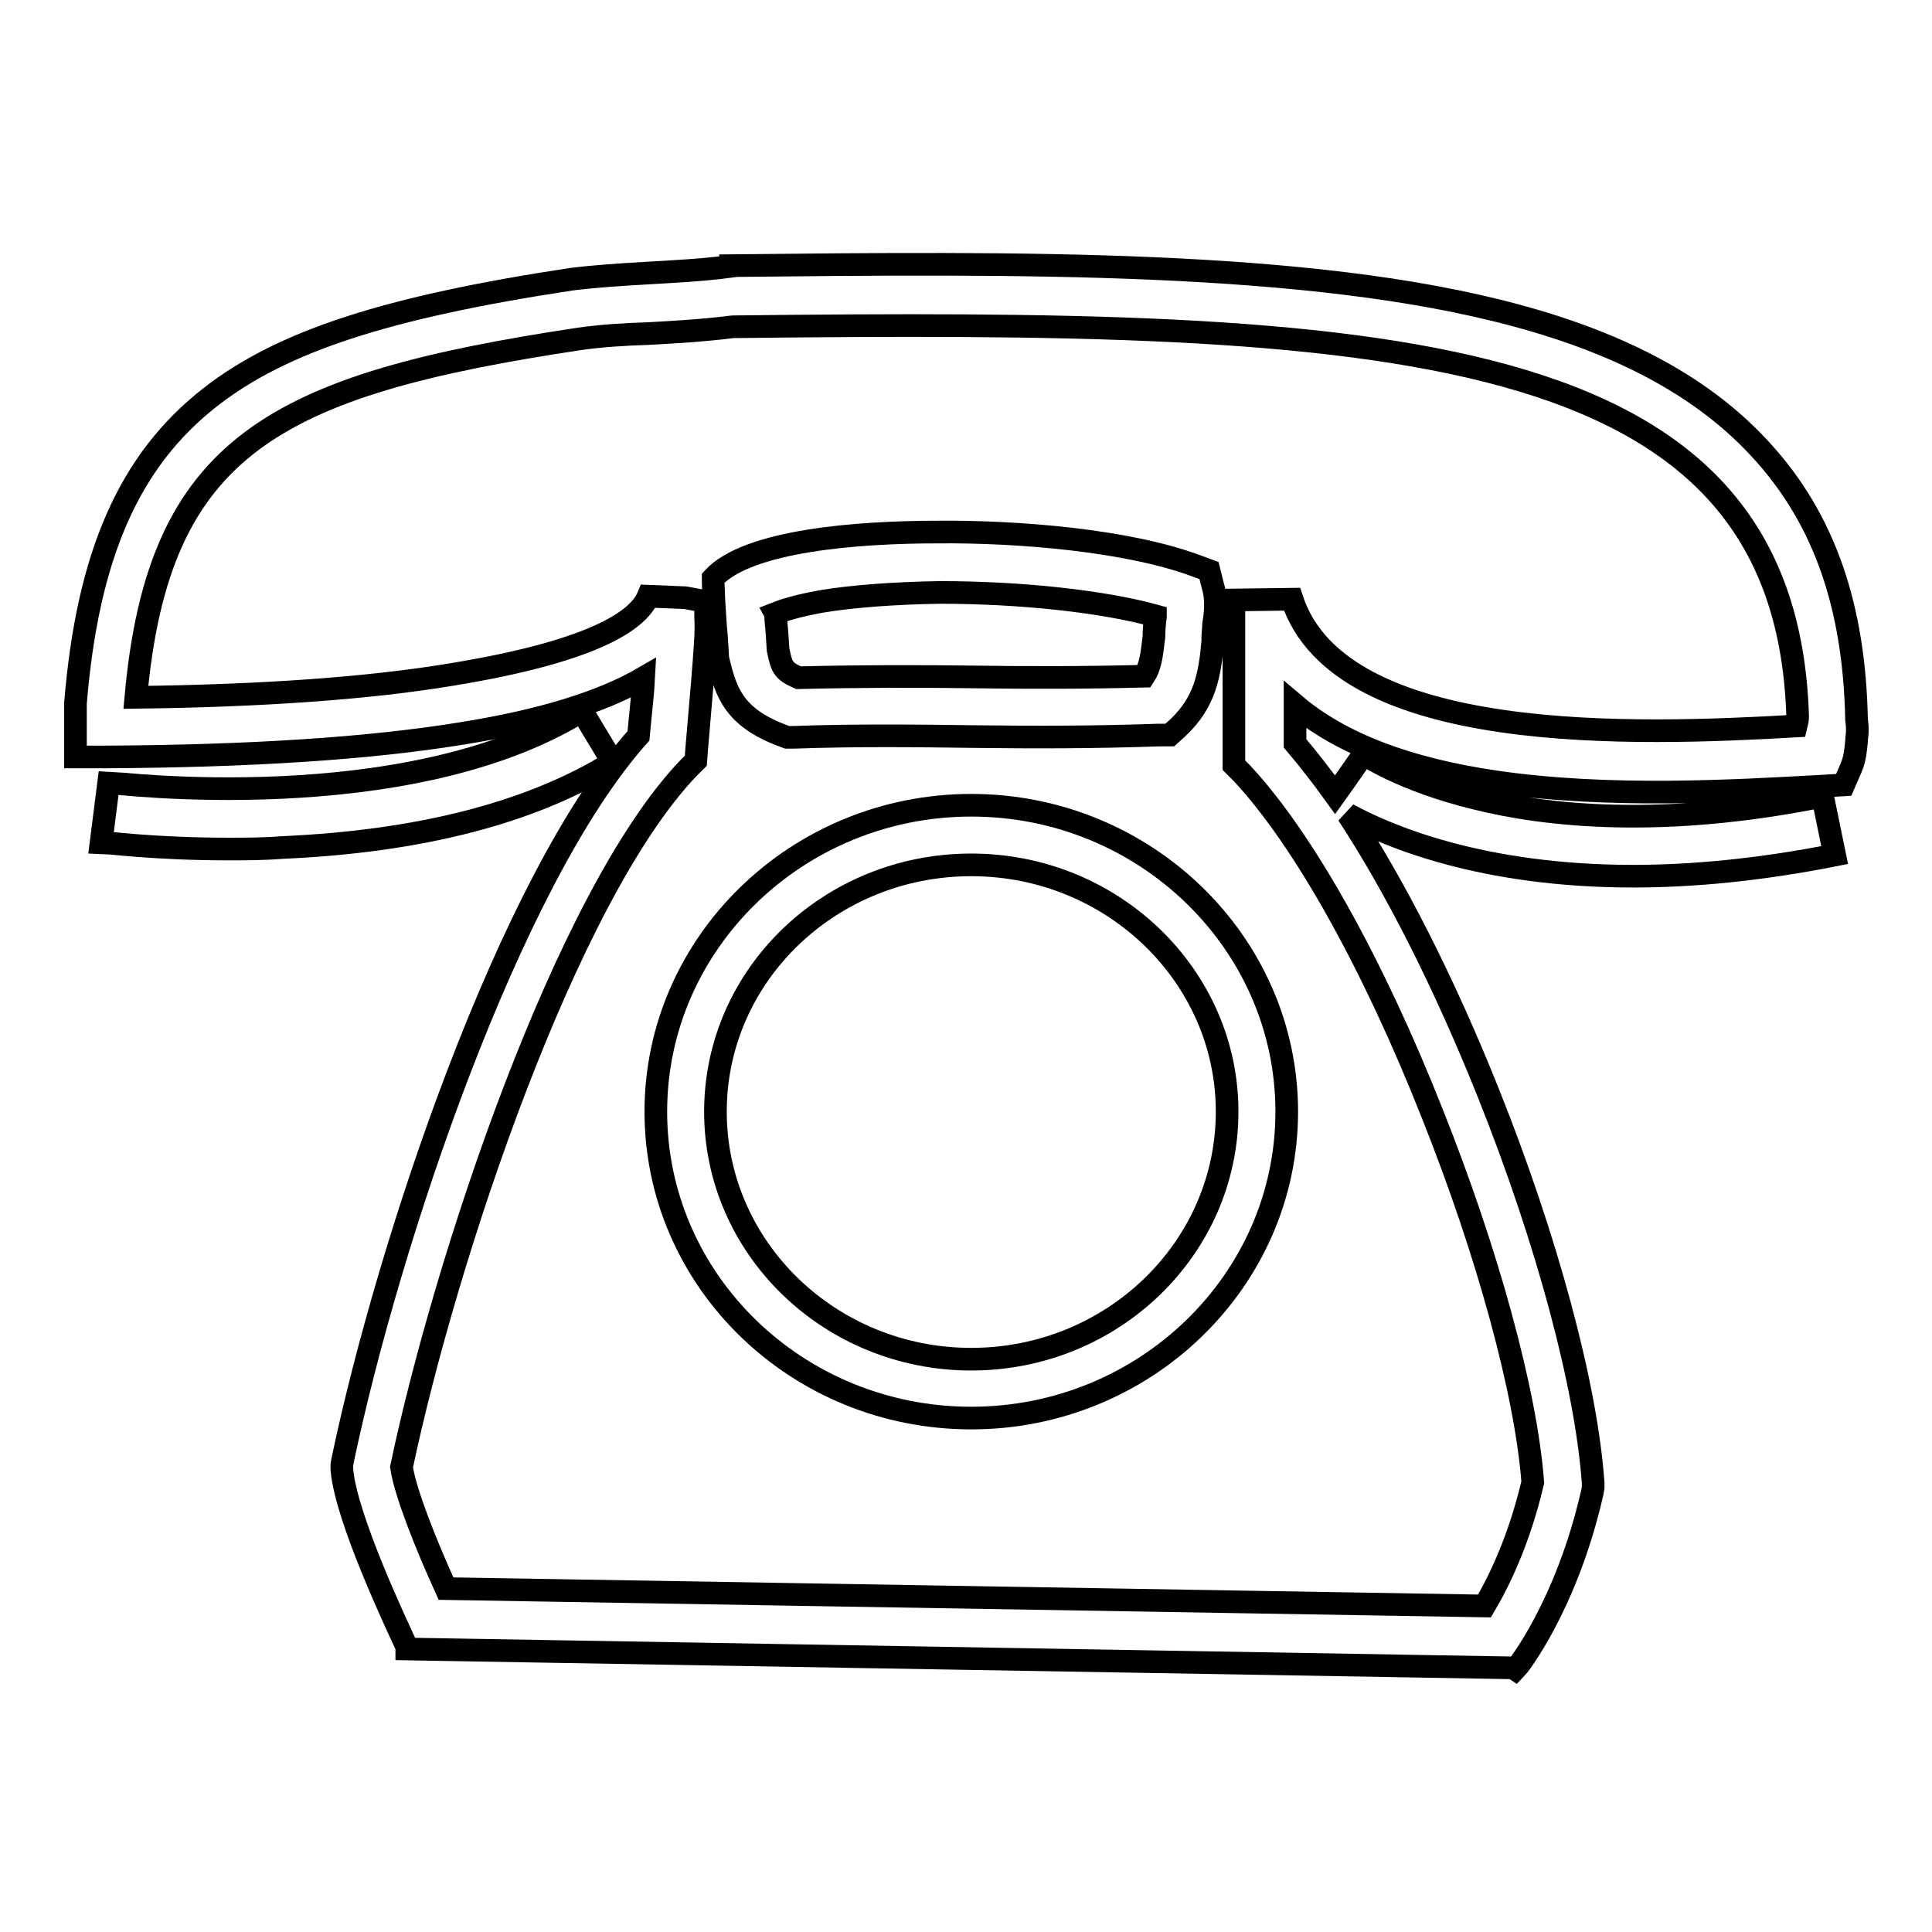
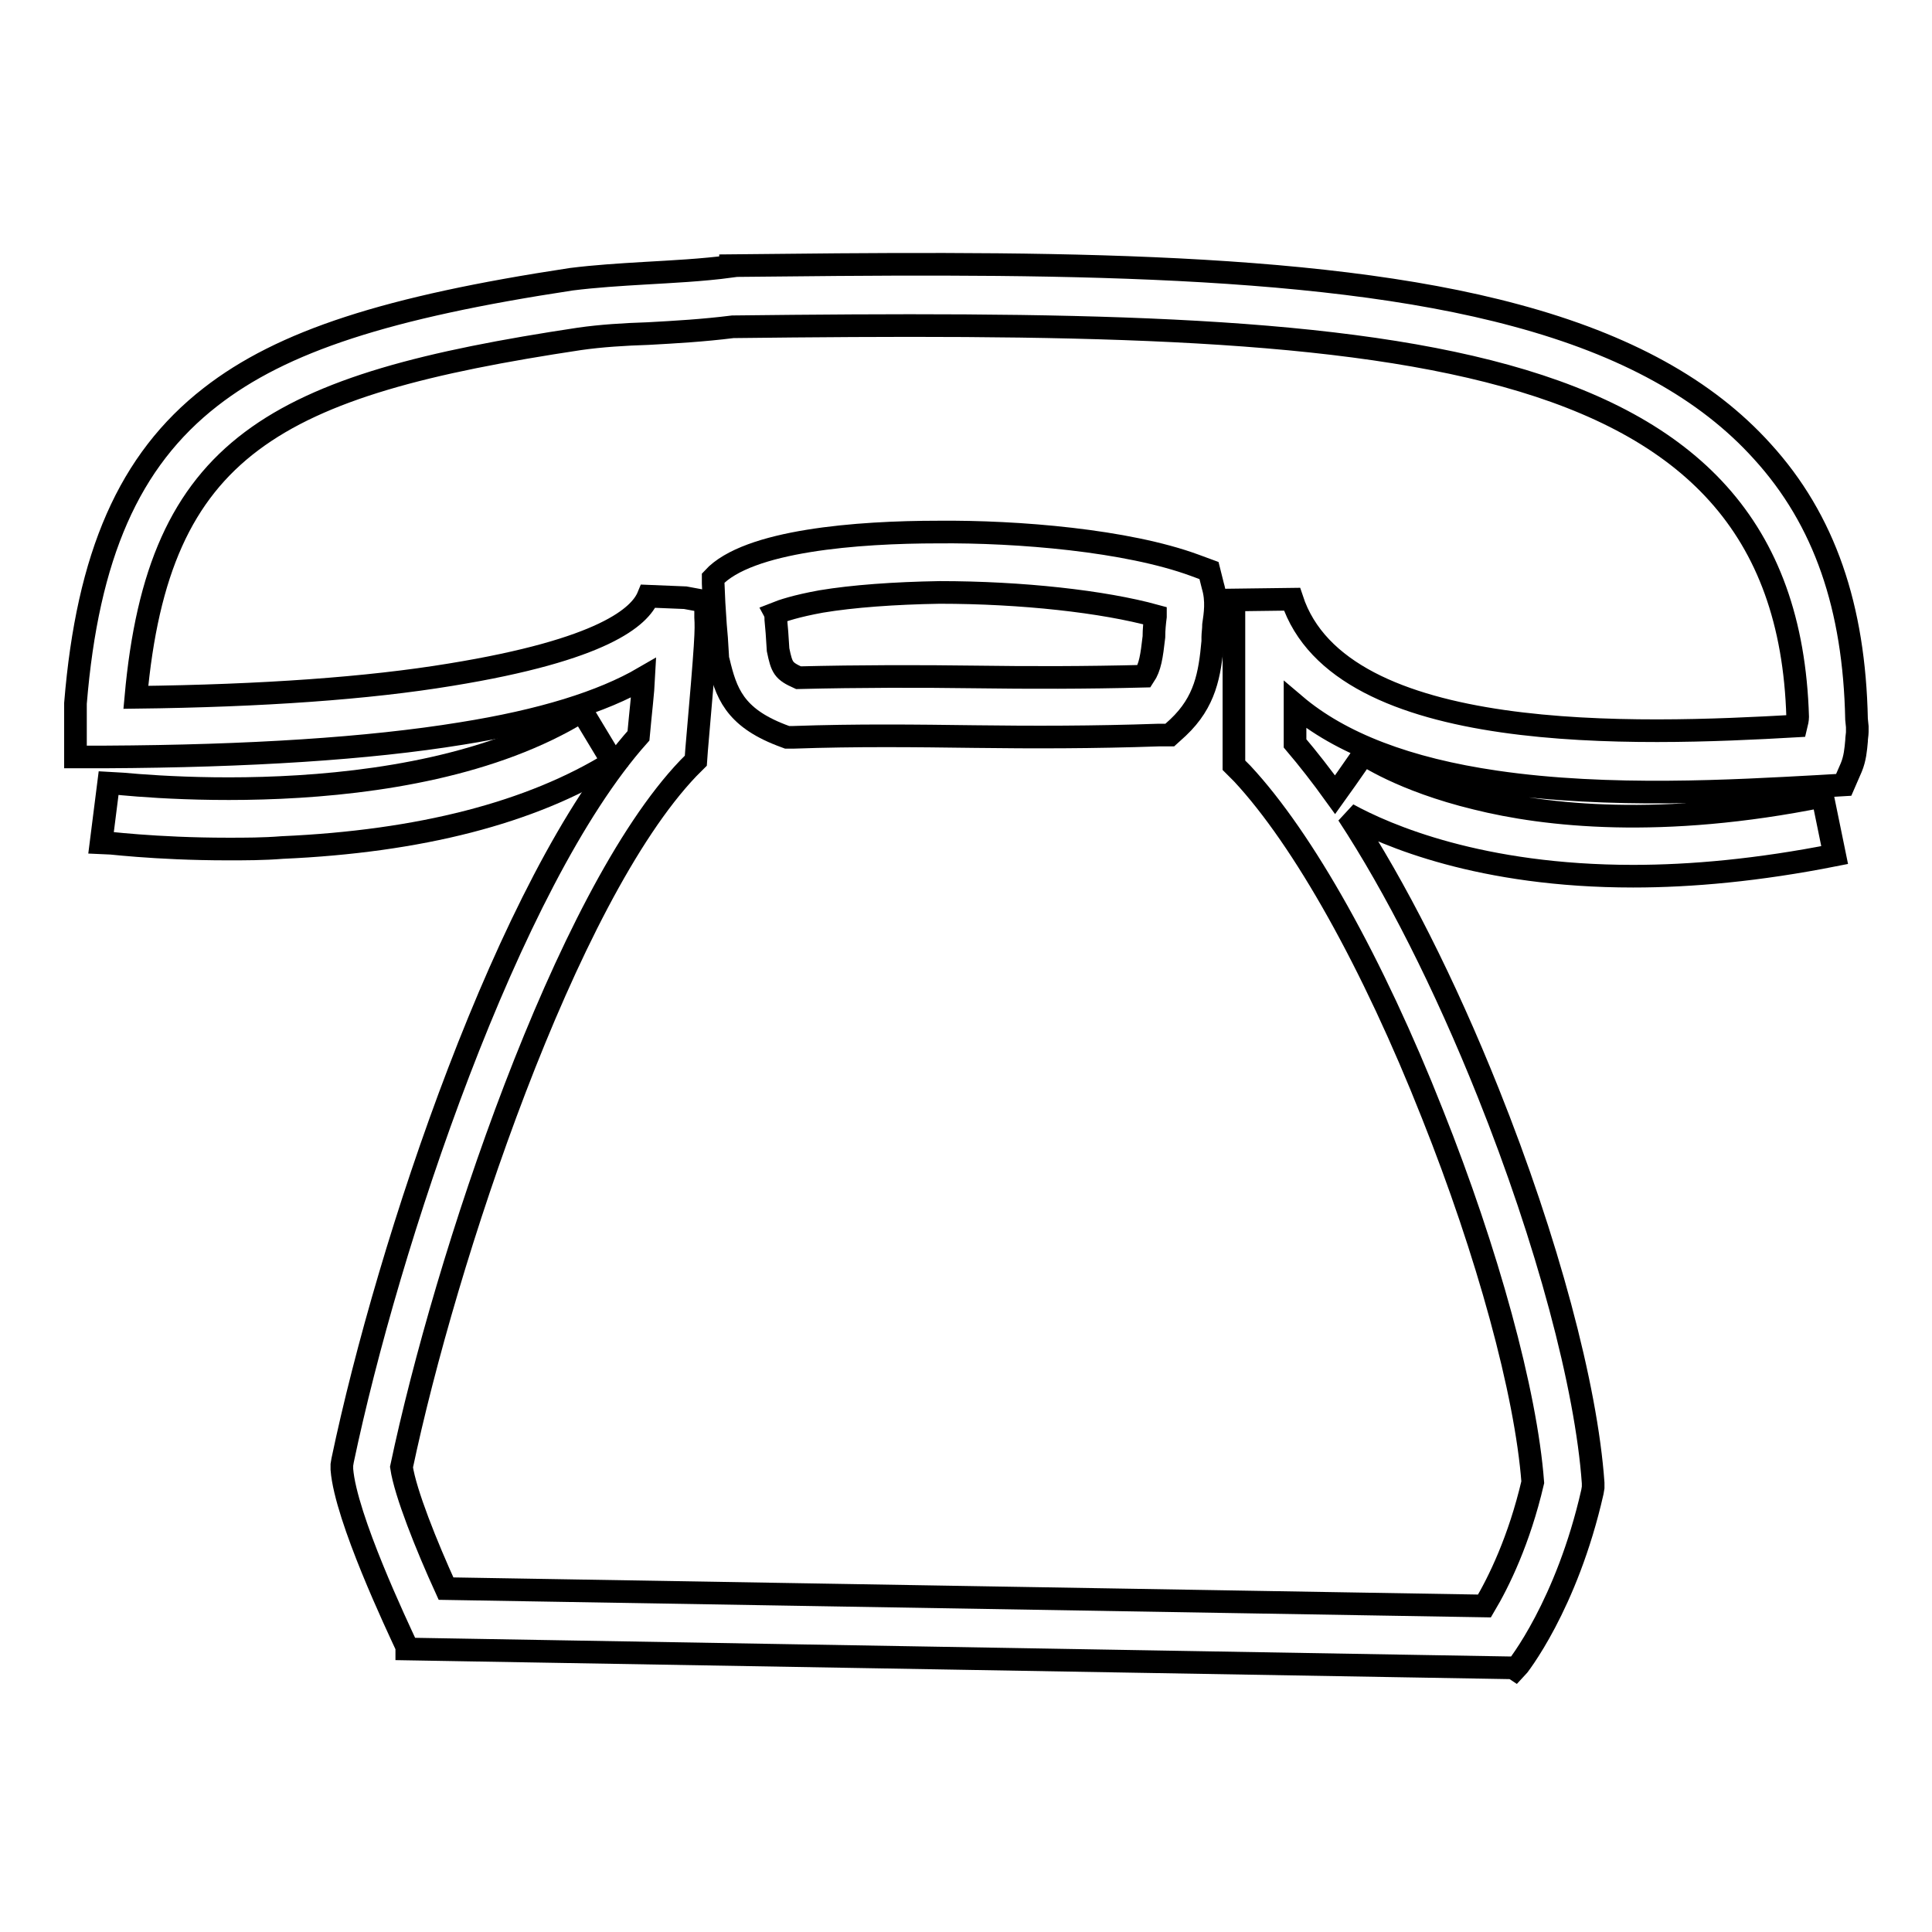
<svg xmlns="http://www.w3.org/2000/svg" version="1.1" x="0px" y="0px" viewBox="0 0 256 256" enable-background="new 0 0 256 256" xml:space="preserve">
  <g>
    <g>
      <path stroke-width="3" fill-opacity="0" stroke="#000000" d="M246,95.3c-0.3-14.8-4.2-26.4-12.5-35.5c-7.4-8.2-18.1-14.1-32.6-18c-27.3-7.4-66.3-7-104.1-6.6v0.1c-3.7,0.5-7.9,0.7-11.3,0.9c-3.4,0.2-6.6,0.4-9.8,0.8c-24.4,3.7-38.3,8.2-47.8,15.6c-10.8,8.4-16.3,21-17.9,40.6v0.3c0,0.2,0,0.8,0,1.3c0,0.6,0,1.1,0,1.5v4l4,0c19-0.1,34.8-1.1,47.1-3.1c10.7-1.7,18.7-4.2,24.2-7.4c-0.1,2-0.4,4.4-0.7,7.7c-17.2,19.3-33.2,67.4-39.2,96l-0.1,0.6l0,0.6c0.5,6.4,7.4,20.9,8.6,23.5v0.3l146.6,2.5l0.3,0.2c0.3-0.3,6.8-8.5,10.2-23.5l0.1-0.6l0-0.6c-0.9-12.8-6.1-32.2-13.9-51.7c-5.8-14.5-12.3-27.3-18.6-36.9c5.1,2.8,17.6,8.2,37.8,8.2c7.7,0,16.6-0.8,26.7-2.8l-1.6-7.8c-21.3,4.3-36.7,2.6-45.9,0.3c-9.9-2.4-14.9-5.9-14.9-5.9l-2.3,3.3l-1.5,2.1c-1.8-2.5-3.6-4.8-5.3-6.8v-5.1c6,5.1,14.9,8.5,26.6,10.2c15,2.2,31.7,1.2,42.7,0.6l3.4-0.2l1-2.3c0.5-1.2,0.6-2.4,0.7-3.5c0-0.4,0.1-0.9,0.1-1.2l0-0.7L246,95.3z M238,96.2c-21,1.2-60.4,2.7-66.8-16.8l-7.7,0.1v21.9l1.1,1.1c8.1,8.7,17.3,25.1,25.2,45.1c7.3,18.3,12.4,36.9,13.3,48.8c-1.8,7.7-4.5,13.2-6.4,16.4l-137.6-2.3c-2.6-5.7-5.4-12.7-5.9-16.1c5.8-27.5,21.7-75.5,38-92.6l1-1l0.1-1.4c1.3-14.8,1.3-15.9,1.2-17.6c0-0.5,0-1,0-2.1l-2.7-0.5L85.9,79c-1.1,2.7-5.9,7.1-26.2,10.4c-10.9,1.8-24.9,2.8-41.7,3c3-33.3,18.3-41.4,58.8-47.5c2.8-0.4,5.9-0.6,9.1-0.7c3.6-0.2,7.2-0.4,11.2-0.9c86.5-1,139.6,1.1,141.1,51.7C238.2,95.3,238.1,95.8,238,96.2z" />
      <path stroke-width="3" fill-opacity="0" stroke="#000000" d="M94.8,82.8c0.1,1,0.2,2.3,0.3,4.2l0,0.3l0.1,0.3c1,4.2,2.1,7.4,8.3,9.8l0.8,0.3l0.8,0c8.4-0.3,16.3-0.2,24-0.1c7.8,0.1,15.8,0.1,24.4-0.2l1.5,0l1.1-1c3.6-3.4,4.2-7,4.6-11.4l0-0.3v-0.3c0-0.4,0.1-1,0.1-1.6c0.2-1.4,0.5-3.2-0.1-5.2l-0.5-2l-1.9-0.7c-9-3.3-23.4-4.5-34-4.4c-10.6,0-25.2,1.1-29.8,6.1l0,0.7C94.6,79.8,94.6,79.9,94.8,82.8z M108.8,79.7c4.2-0.7,9.7-1.1,15.7-1.2c10.9,0,21.7,1.2,28.6,3.1c0,0,0,0.1,0,0.1c-0.1,0.8-0.2,1.7-0.2,2.7c-0.3,2.6-0.5,4-1.3,5.2c-7.8,0.2-15.2,0.2-22.3,0.1c-7.5-0.1-15.2-0.1-23.5,0.1c-2-0.9-2.2-1.3-2.7-3.7c-0.1-1.8-0.2-3-0.3-4c0-0.3,0-0.6-0.1-0.8C103.7,80.9,105.5,80.3,108.8,79.7z" />
-       <path stroke-width="3" fill-opacity="0" stroke="#000000" d="M128.7,106.7c-23,0-41.8,18.2-41.8,40.6s18.7,40.6,41.8,40.6c23,0,41.8-18.2,41.8-40.6C170.5,124.9,151.7,106.7,128.7,106.7z M128.7,180.1c-18.7,0-33.9-14.7-33.9-32.8c0-18.1,15.2-32.7,33.9-32.7c18.7,0,33.9,14.7,33.9,32.7C162.6,165.4,147.4,180.1,128.7,180.1z" />
      <path stroke-width="3" fill-opacity="0" stroke="#000000" d="M77.1,94.2c-23.3,14.4-62.3,9.5-62.7,9.5l-1,7.9c0.3,0,7.1,0.9,16.8,0.9c2.3,0,4.7,0,7.2-0.2c18.2-0.8,33-4.6,43.8-11.3L77.1,94.2z" />
    </g>
  </g>
</svg>